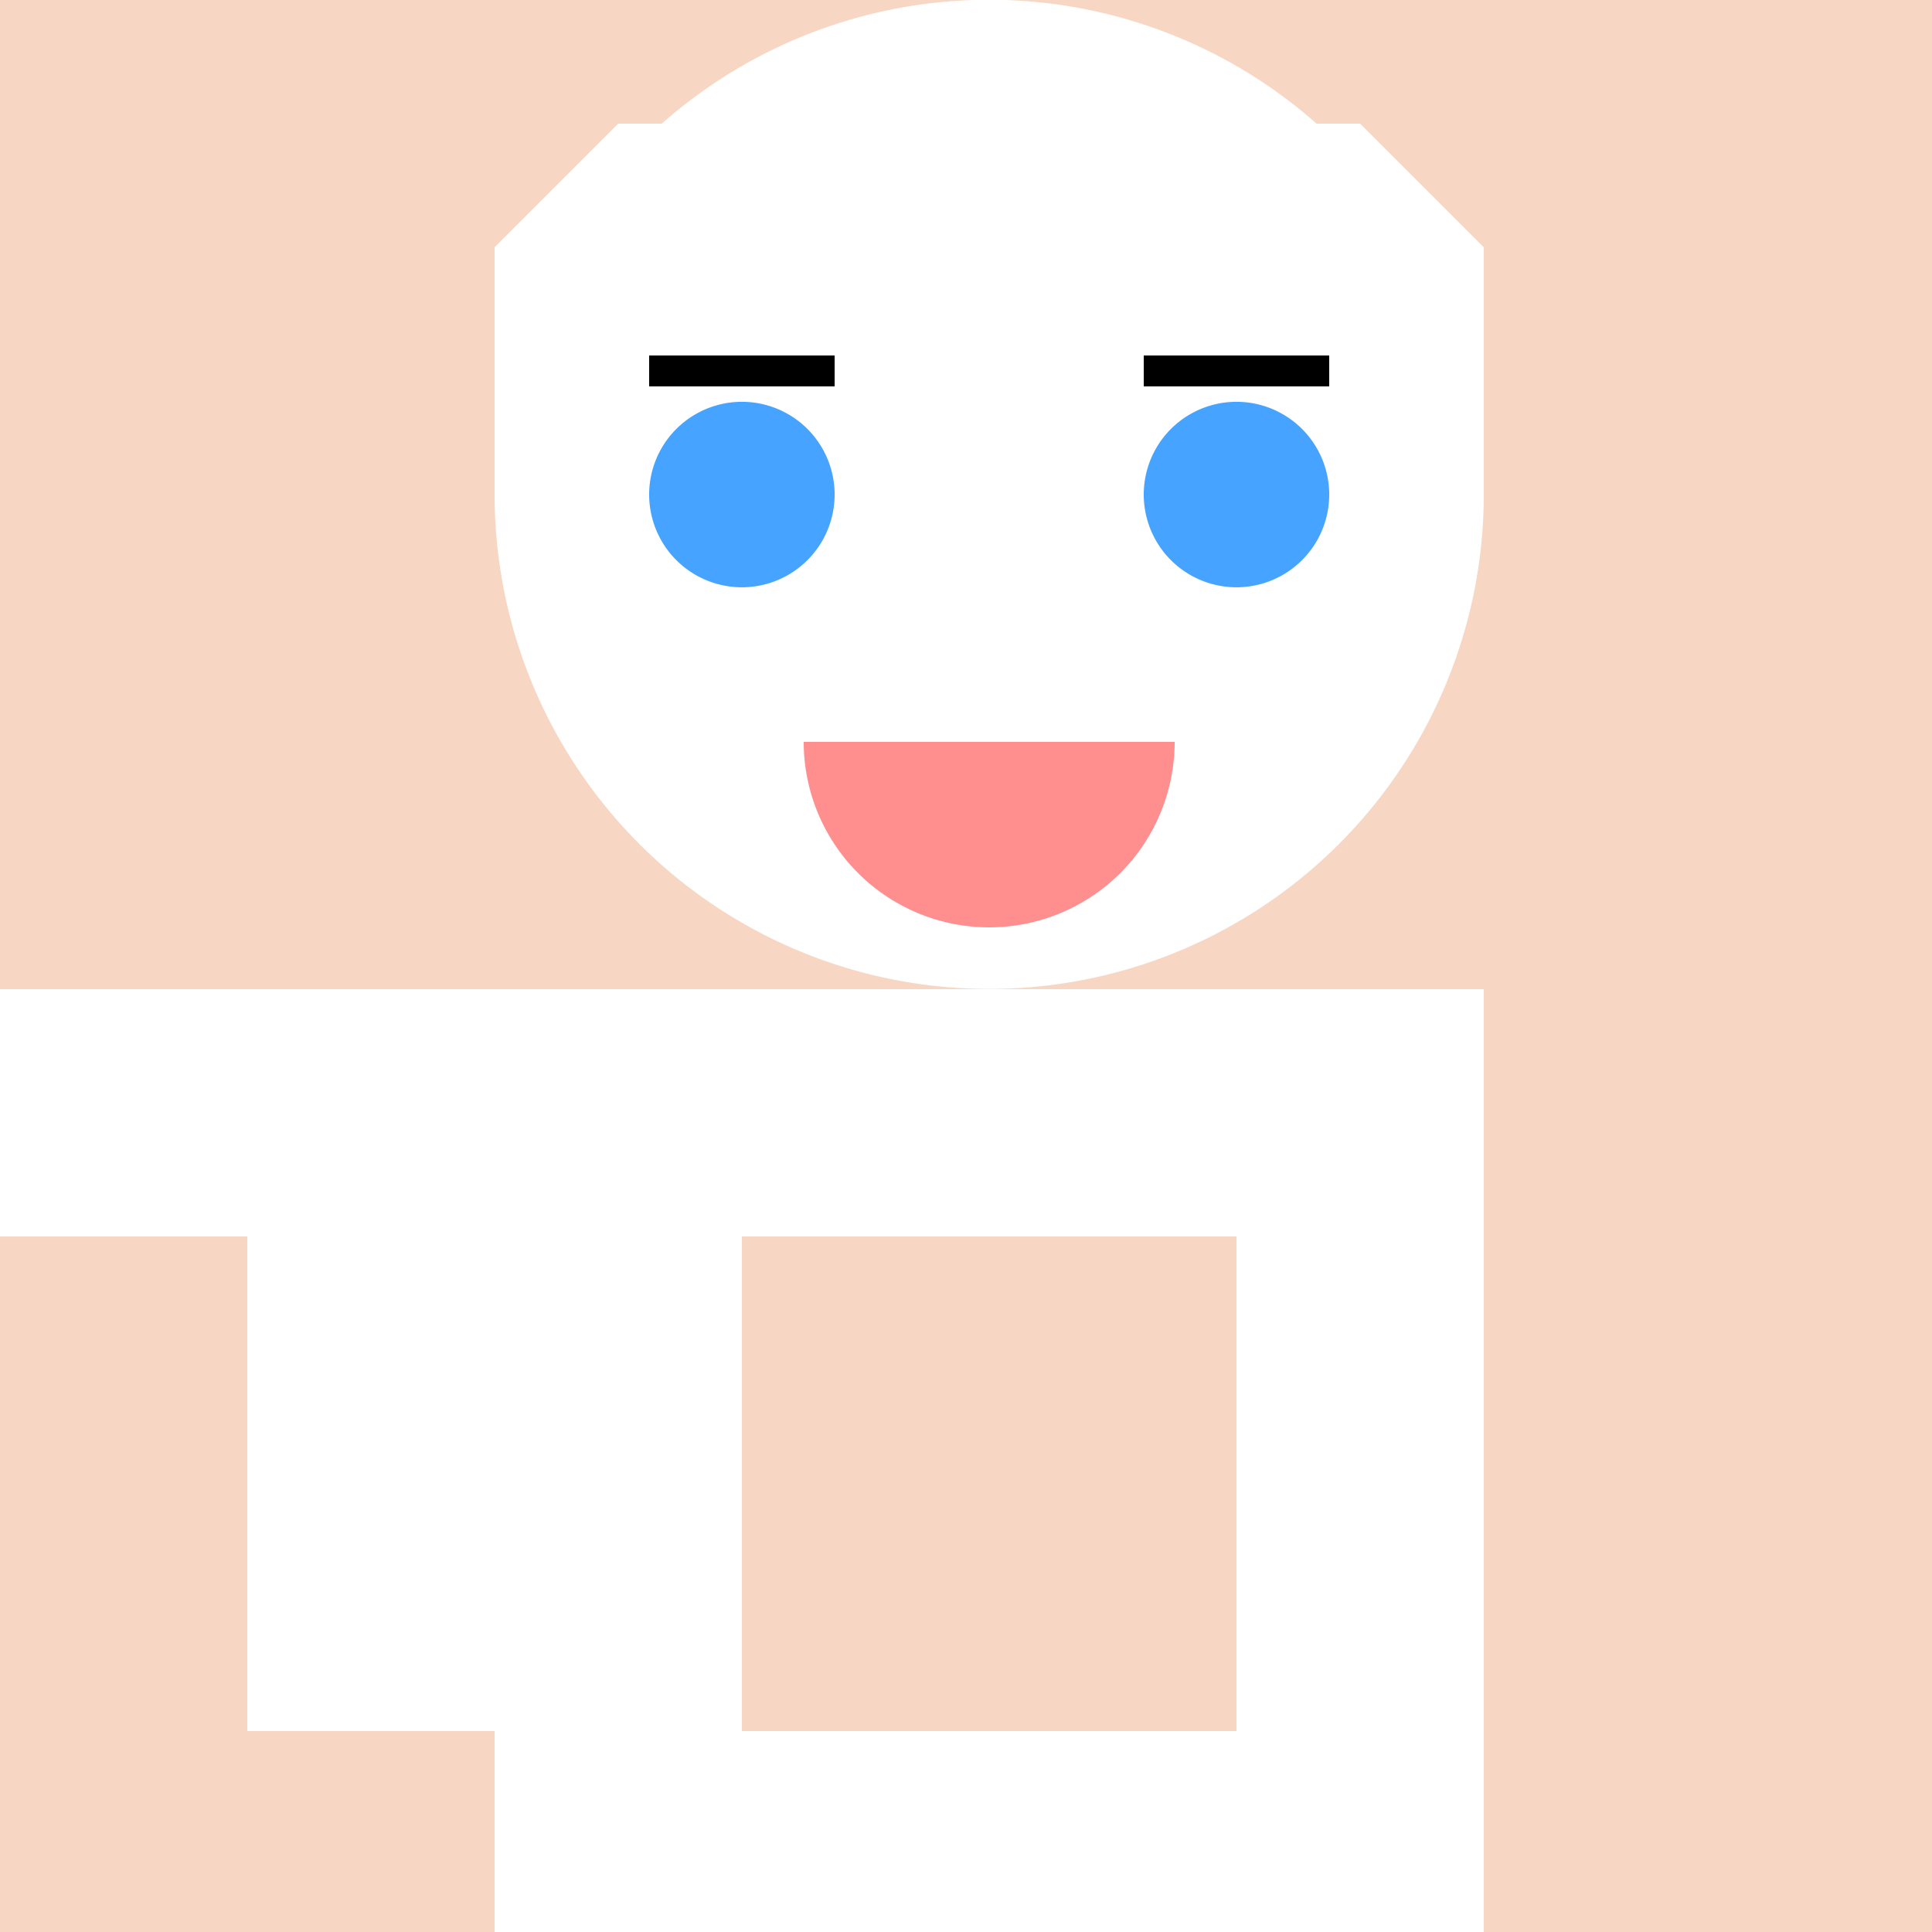
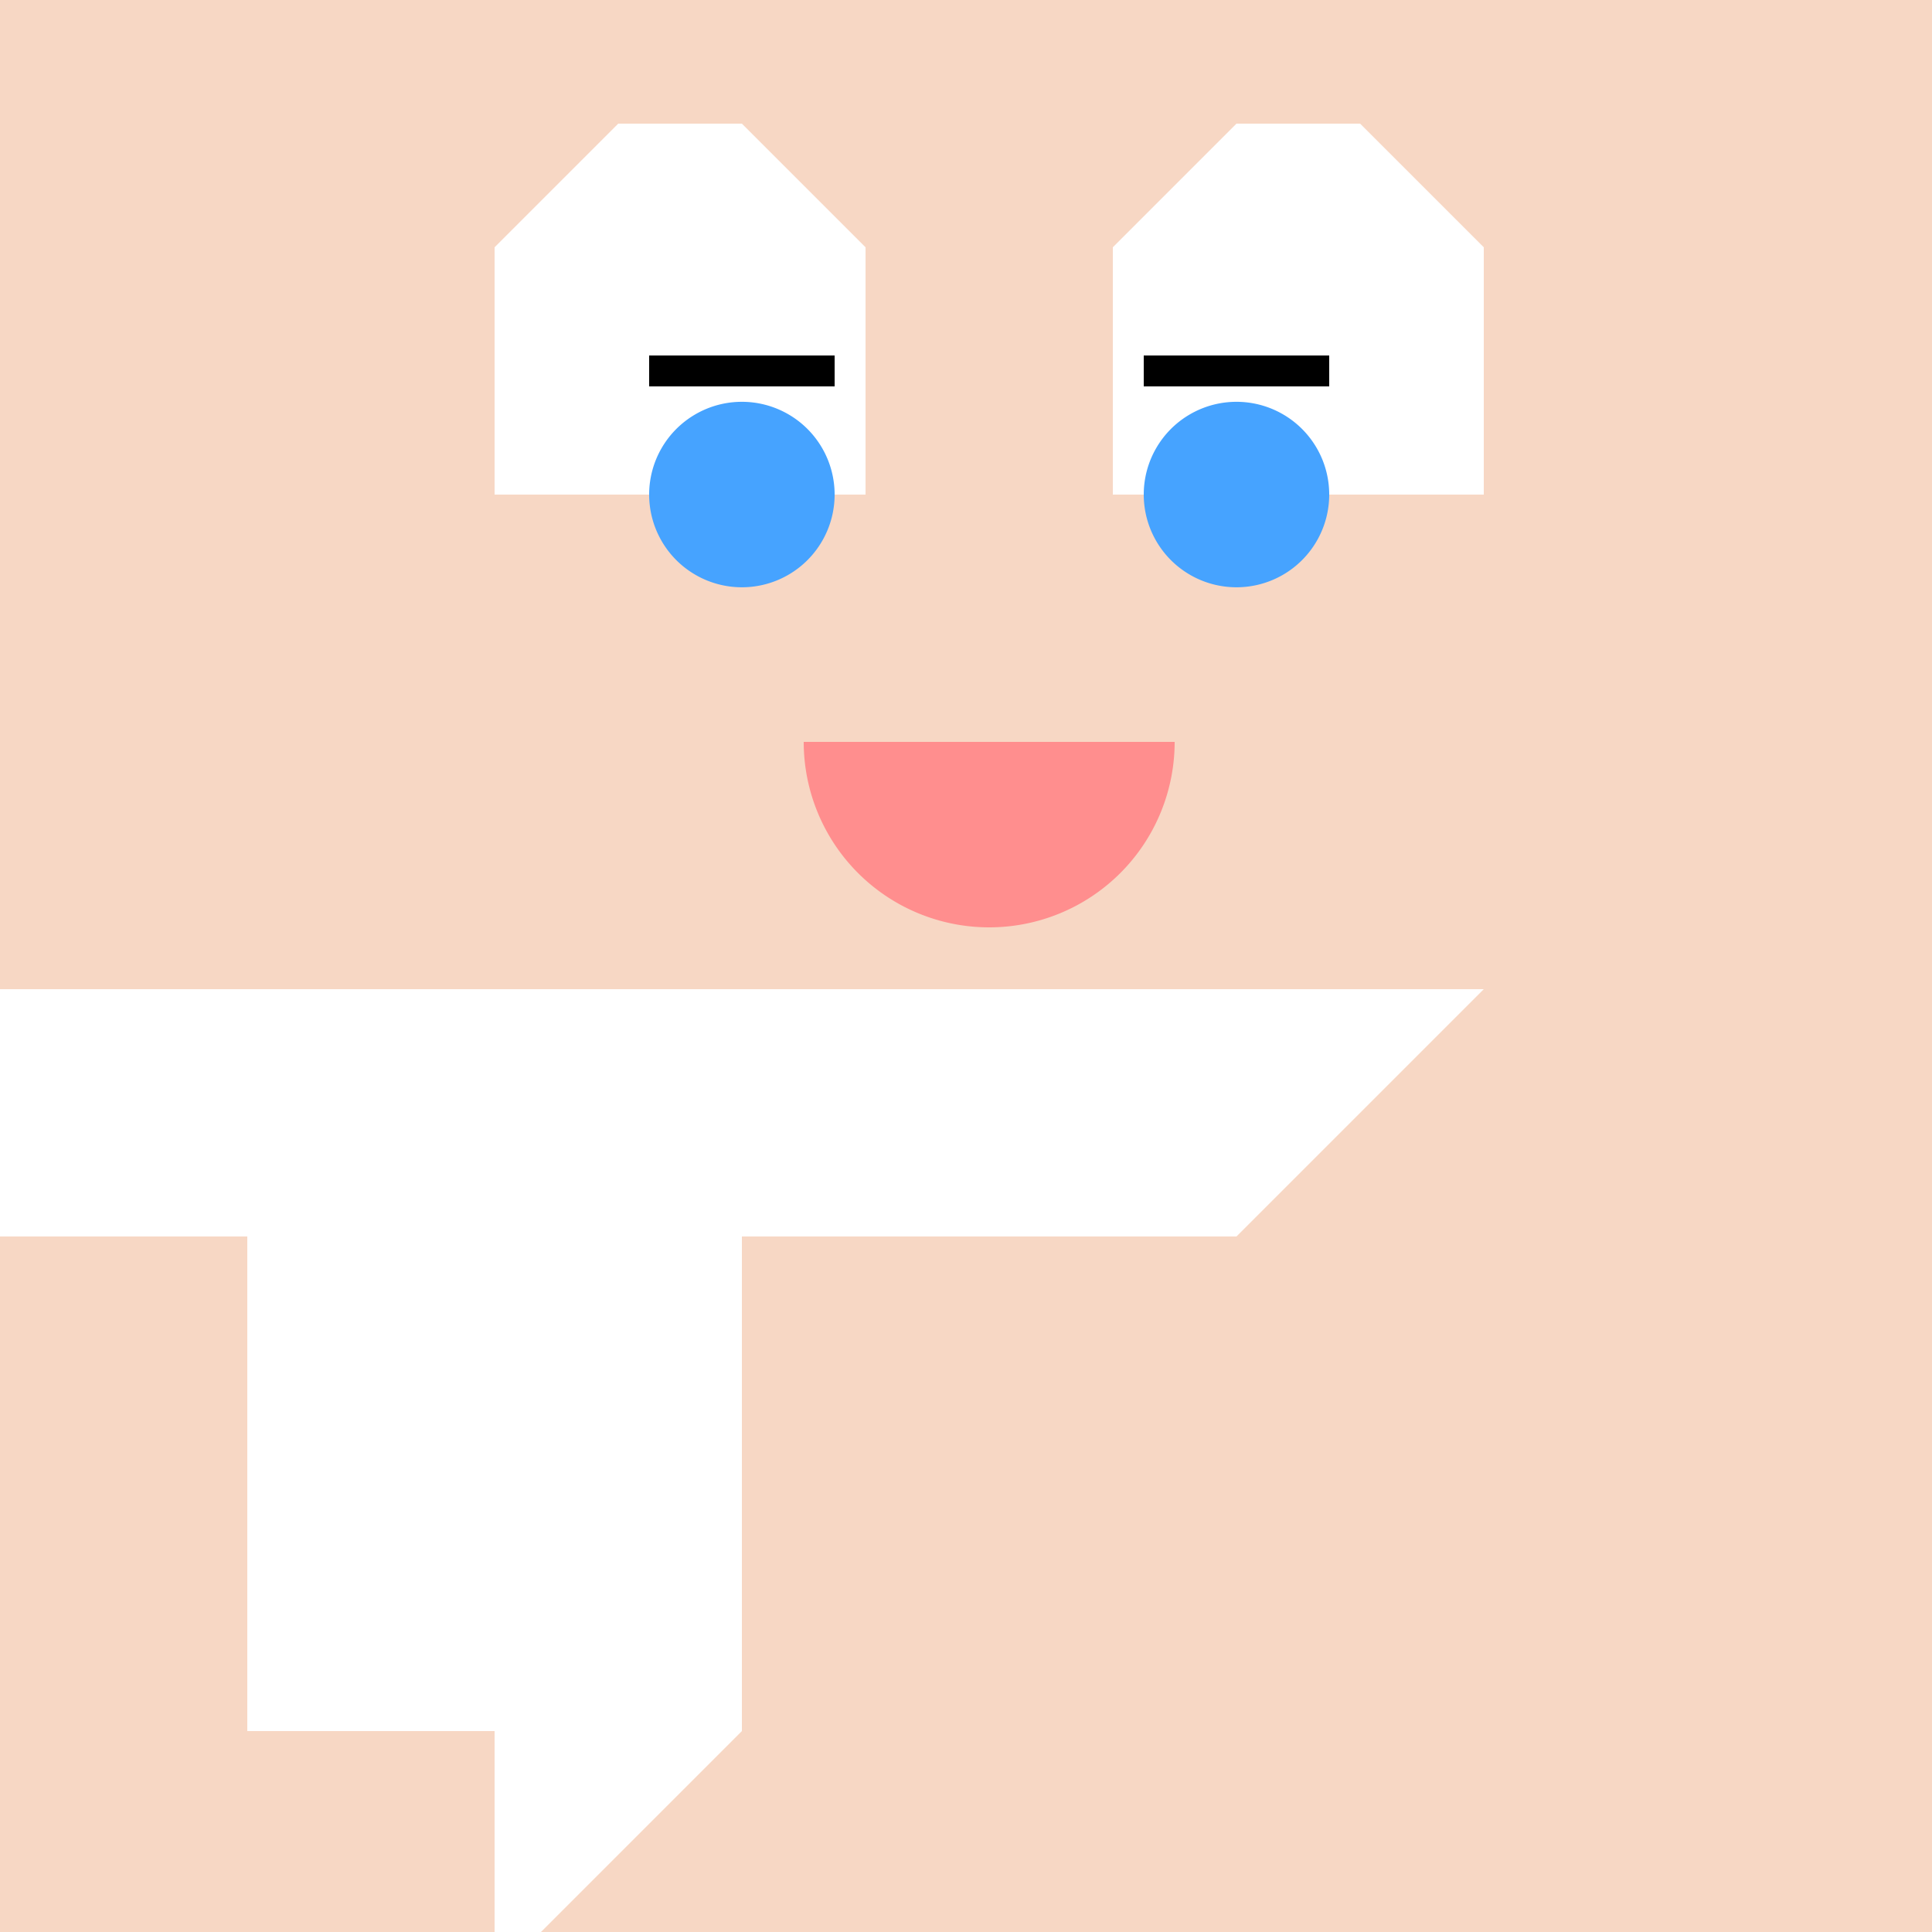
<svg xmlns="http://www.w3.org/2000/svg" width="500" height="500">
  <defs />
  <g>
    <rect fill="#f7d7c4" stroke="none" x="0" y="0" width="512" height="512" />
-     <path fill="#ffffff" stroke="none" paint-order="stroke fill markers" d=" M 128 256 L 384 256 L 384 512 L 128 512 Z" />
-     <path fill="#ffffff" stroke="none" paint-order="stroke fill markers" d=" M 384 128 A 128 128 0 1 1 384 127.872" />
+     <path fill="#ffffff" stroke="none" paint-order="stroke fill markers" d=" M 128 256 L 384 256 L 128 512 Z" />
    <path fill="#ffffff" stroke="none" paint-order="stroke fill markers" d=" M 128 128 L 128 64 L 160 32 L 192 32 L 224 64 L 224 128 Z" />
    <path fill="#ffffff" stroke="none" paint-order="stroke fill markers" d=" M 384 128 L 384 64 L 352 32 L 320 32 L 288 64 L 288 128 Z" />
    <path fill="#46a3ff" stroke="none" paint-order="stroke fill markers" d=" M 216 128 A 24 24 0 1 1 216 127.976" />
    <path fill="#46a3ff" stroke="none" paint-order="stroke fill markers" d=" M 344 128 A 24 24 0 1 1 344 127.976" />
    <path fill="none" stroke="#000000" paint-order="fill stroke markers" d=" M 168 96 L 216 96" stroke-miterlimit="10" stroke-width="8" stroke-dasharray="" />
    <path fill="none" stroke="#000000" paint-order="fill stroke markers" d=" M 296 96 L 344 96" stroke-miterlimit="10" stroke-width="8" stroke-dasharray="" />
    <path fill="#ff8e8e" stroke="none" paint-order="stroke fill markers" d=" M 304 192 A 48 48 0 0 1 208 192" />
    <rect fill="#f7d7c4" stroke="none" x="192" y="320" width="128" height="128" />
    <path fill="#f7d7c4" stroke="none" paint-order="stroke fill markers" d=" M 192 320 L 320 320 L 320 448 L 192 448 Z" />
    <rect fill="#ffffff" stroke="none" x="64" y="256" width="64" height="192" />
    <path fill="#ffffff" stroke="none" paint-order="stroke fill markers" d=" M 64 256 L 64 320 L 0 320 L 0 256 Z" />
    <rect fill="#ffffff" stroke="none" x="192" y="512" width="64" height="128" />
    <path fill="#ffffff" stroke="none" paint-order="stroke fill markers" d=" M 192 512 L 192 640 L 256 640 L 256 512 Z" />
    <path fill="#ffffff" stroke="none" paint-order="stroke fill markers" d=" M 320 512 L 320 640 L 384 640 L 384 512 Z" />
  </g>
</svg>